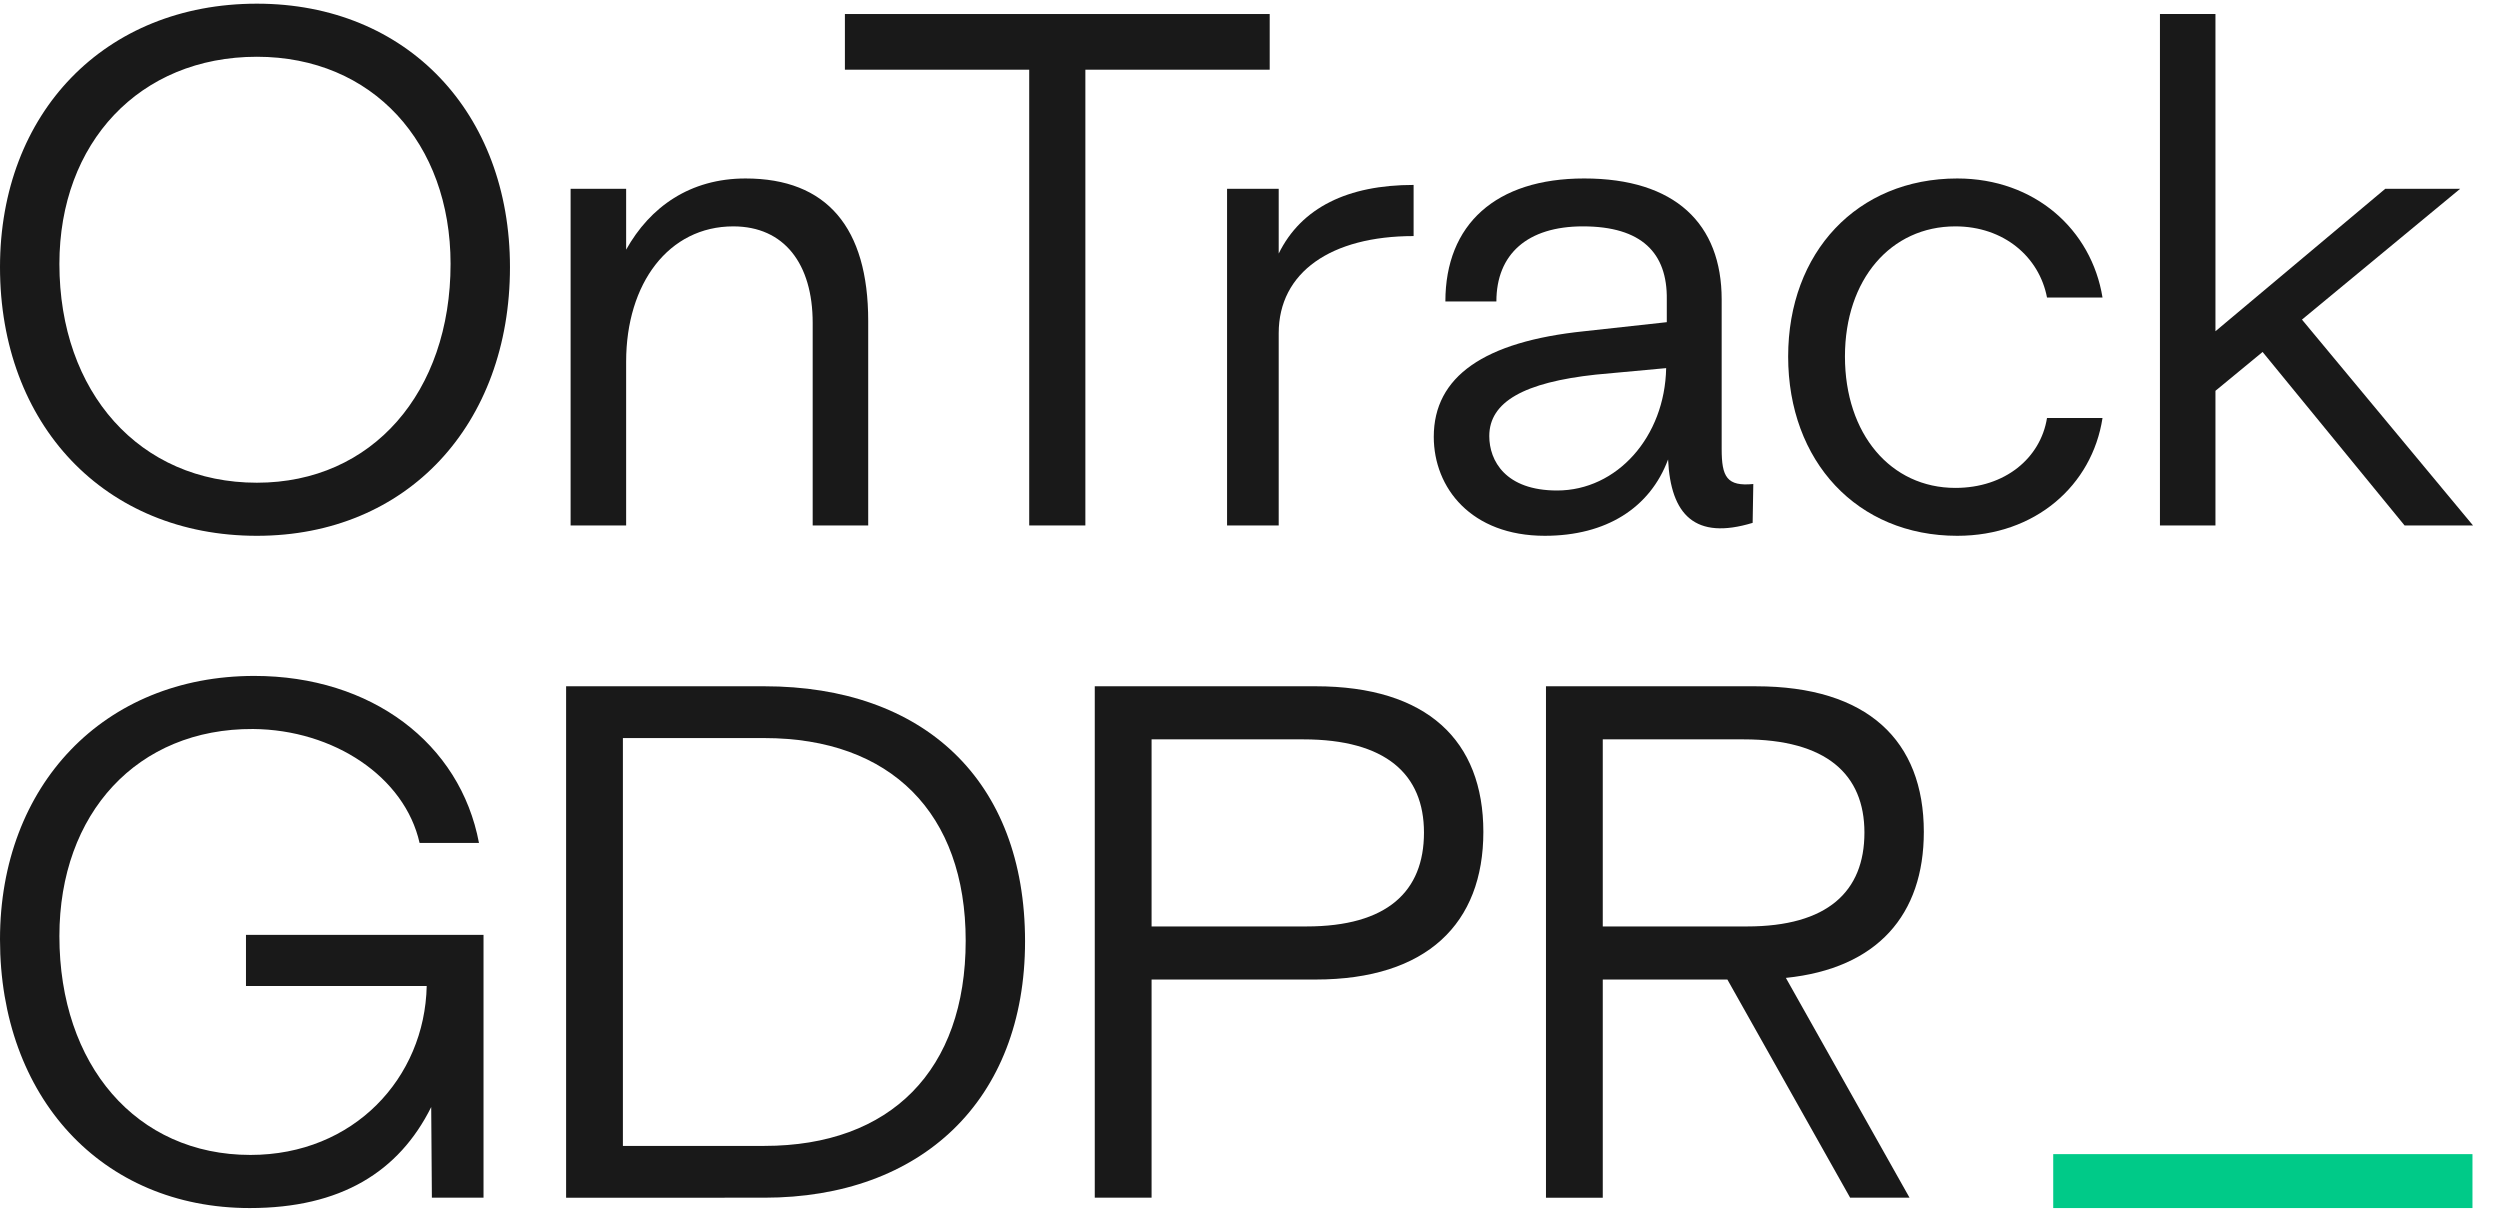
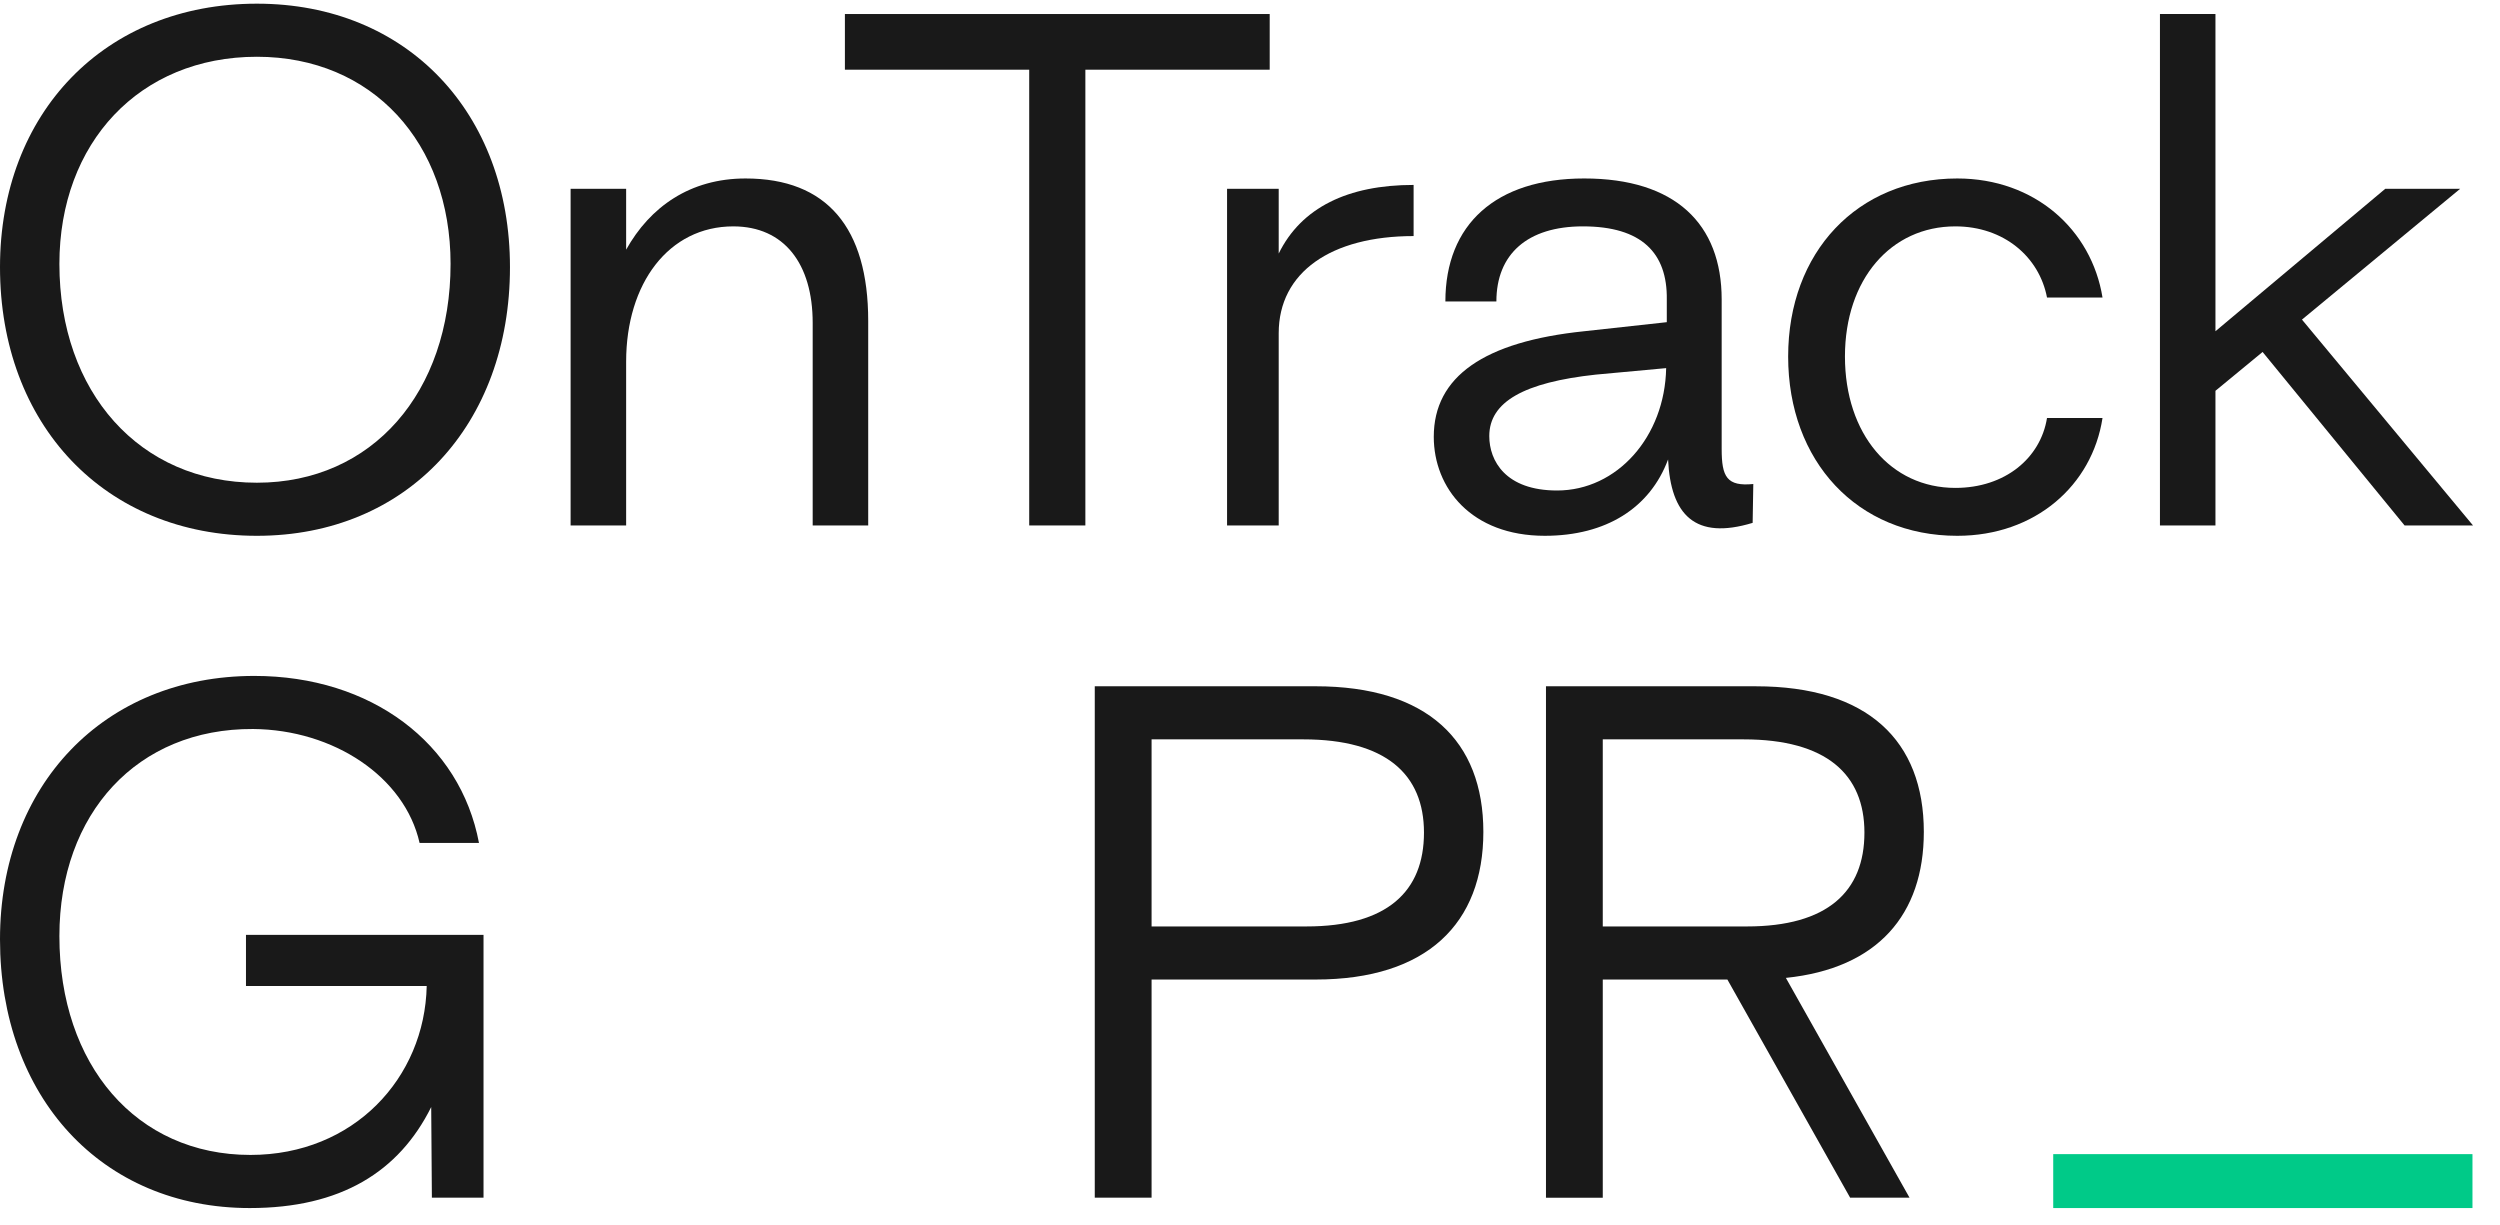
<svg xmlns="http://www.w3.org/2000/svg" width="149" height="73" version="1.1" viewBox="0 0 149 73">
  <g id="Page-1" fill="none" fill-rule="evenodd" stroke="none" stroke-width="1">
    <g id="Home-page" transform="translate(-51 -43)">
      <g id="logo" transform="translate(51 43)">
        <path id="Fill-1" fill="#00CA88" d="M122.372 72h24.987v-3.214h-24.987z" />
        <g id="Group-26" fill="#191919">
          <path id="Fill-2" d="M26.854 15.73c0-7.216-4.655-12.347-11.542-12.347C8.31 3.383 3.54 8.514 3.54 15.729c0 7.64 4.77 13.041 11.772 13.041 6.887 0 11.542-5.401 11.542-13.04M0 15.921C0 6.739 6.233.219 15.312.219c8.964 0 15.082 6.52 15.082 15.703 0 9.376-6.118 16.012-15.082 16.012C6.233 31.934 0 25.298 0 15.922" />
          <path id="Fill-5" d="M34.009 11.254h3.309v3.626c1.423-2.546 3.808-4.243 7.117-4.243 4.847 0 7.31 2.931 7.31 8.487v12.193h-3.309V19.24c0-3.51-1.693-5.748-4.732-5.748-3.848 0-6.386 3.395-6.386 8.063v9.762h-3.31V11.254Z" />
          <path id="Fill-7" d="M61.341 4.154H50.356V.836h25.318v3.318H64.688v27.163h-3.347z" />
          <path id="Fill-9" d="M73.133 11.254h3.078v3.858c1.346-2.74 4.117-4.09 8.04-4.09v3.048c-4.924 0-8.04 2.16-8.04 5.788v11.459h-3.078V11.254Z" />
          <path id="Fill-11" d="m99.303 21.94-4.194.387c-4.27.463-6.348 1.62-6.348 3.665 0 1.467.963 3.242 4.04 3.242 3.578 0 6.425-3.203 6.502-7.293m-13.85 4.09c0-3.588 3-5.672 8.964-6.289l4.924-.54v-1.35c.039-2.778-1.5-4.36-5-4.36-3.31 0-5.156 1.658-5.156 4.475h-3.04c0-4.59 3.001-7.33 8.272-7.33 5.424 0 8.195 2.7 8.195 7.214v8.914c0 1.658.307 2.237 1.885 2.083l-.039 2.315c-3.424 1.042-4.885-.464-5.04-3.78-1.077 2.892-3.693 4.551-7.348 4.551-4.386 0-6.617-2.855-6.617-5.903" />
          <path id="Fill-13" d="M106.574 21.247c0-6.212 4.117-10.61 10.08-10.61 4.617 0 8.002 3.048 8.656 7.098h-3.308c-.463-2.43-2.578-4.243-5.464-4.243-3.847 0-6.579 3.163-6.579 7.755 0 4.63 2.732 7.832 6.58 7.832 2.962 0 5.078-1.775 5.463-4.167h3.308c-.615 4.013-4.001 7.022-8.656 7.022-5.963 0-10.08-4.437-10.08-10.687" />
          <path id="Fill-15" d="M128.733.836h3.308v18.906l10.118-8.488h4.464l-9.426 7.794 10.195 12.27h-4.078l-8.464-10.341-2.809 2.315v8.025h-3.308z" />
          <path id="Fill-18" d="M0 55.988c0-9.183 6.194-15.703 15.159-15.703 6.963 0 12.272 4.012 13.388 9.954h-3.54c-.884-3.936-5.116-6.752-9.926-6.79C8.195 43.41 3.54 48.463 3.54 55.794c0 7.678 4.58 13.04 11.388 13.04 6.156 0 10.389-4.59 10.504-10.07H14.66v-3.047h14.158v15.665h-3.078L25.7 65.98C23.777 69.839 20.314 72 14.89 72 6.04 72 0 65.364 0 55.988" />
-           <path id="Fill-20" d="M45.551 68.296c7.54 0 12.004-4.514 12.004-12.23 0-7.602-4.464-12.077-12.004-12.077h-8.426v24.307h8.426ZM33.74 40.902h11.811c9.502 0 15.542 5.595 15.542 15.202 0 9.491-6.193 15.279-15.542 15.279H33.74v-30.48Z" />
          <path id="Fill-22" d="M77.867 55.216c4.809 0 7.002-2.083 7.002-5.594 0-3.472-2.27-5.556-7.194-5.556h-9.041v11.15h9.233ZM65.248 40.902h13.158c6.655 0 10.002 3.24 10.002 8.681 0 5.44-3.347 8.797-10.002 8.797h-9.772v13.002h-3.386v-30.48Z" />
          <path id="Fill-24" d="M95.525 44.066h8.401c4.925 0 7.194 2.084 7.194 5.556 0 3.51-2.193 5.594-7.002 5.594h-8.593v-11.15Zm19.135 5.517c0-5.44-3.347-8.68-10.003-8.68H92.14v30.48h3.385V58.38h7.427l7.316 13.002h3.54l-7.37-13.1c5.465-.561 8.222-3.77 8.222-8.699Z" />
        </g>
      </g>
    </g>
  </g>
</svg>